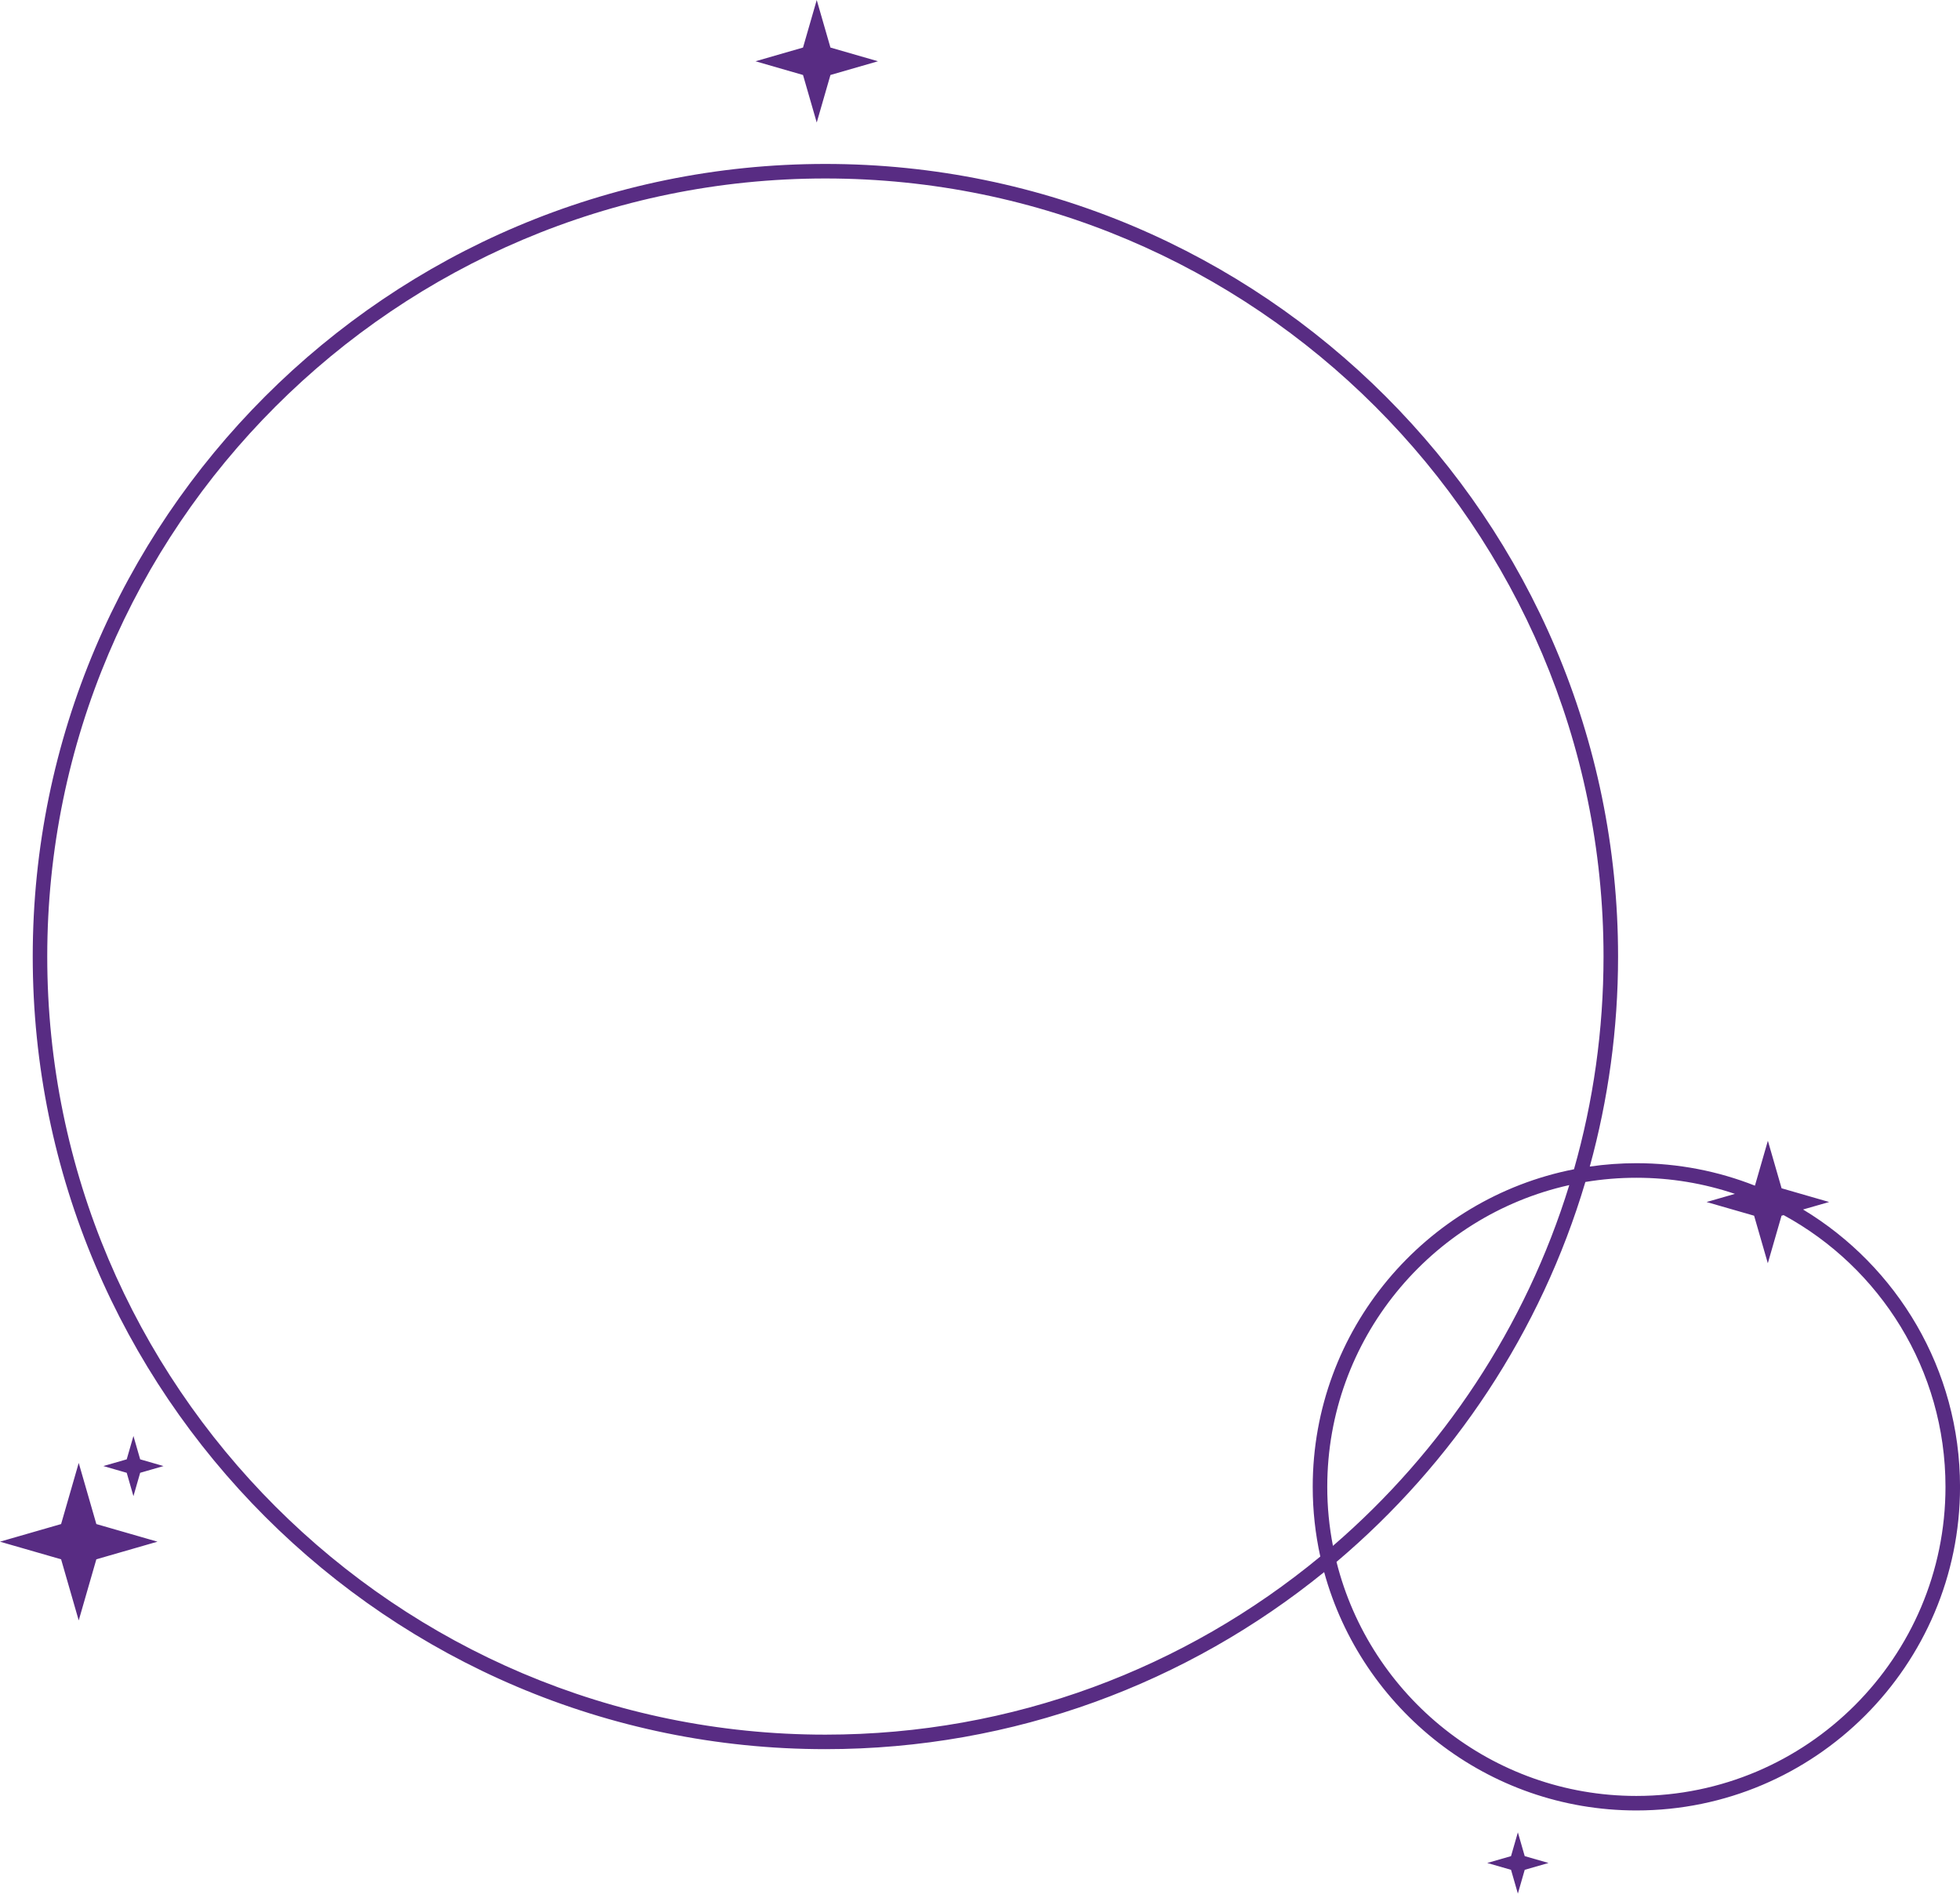
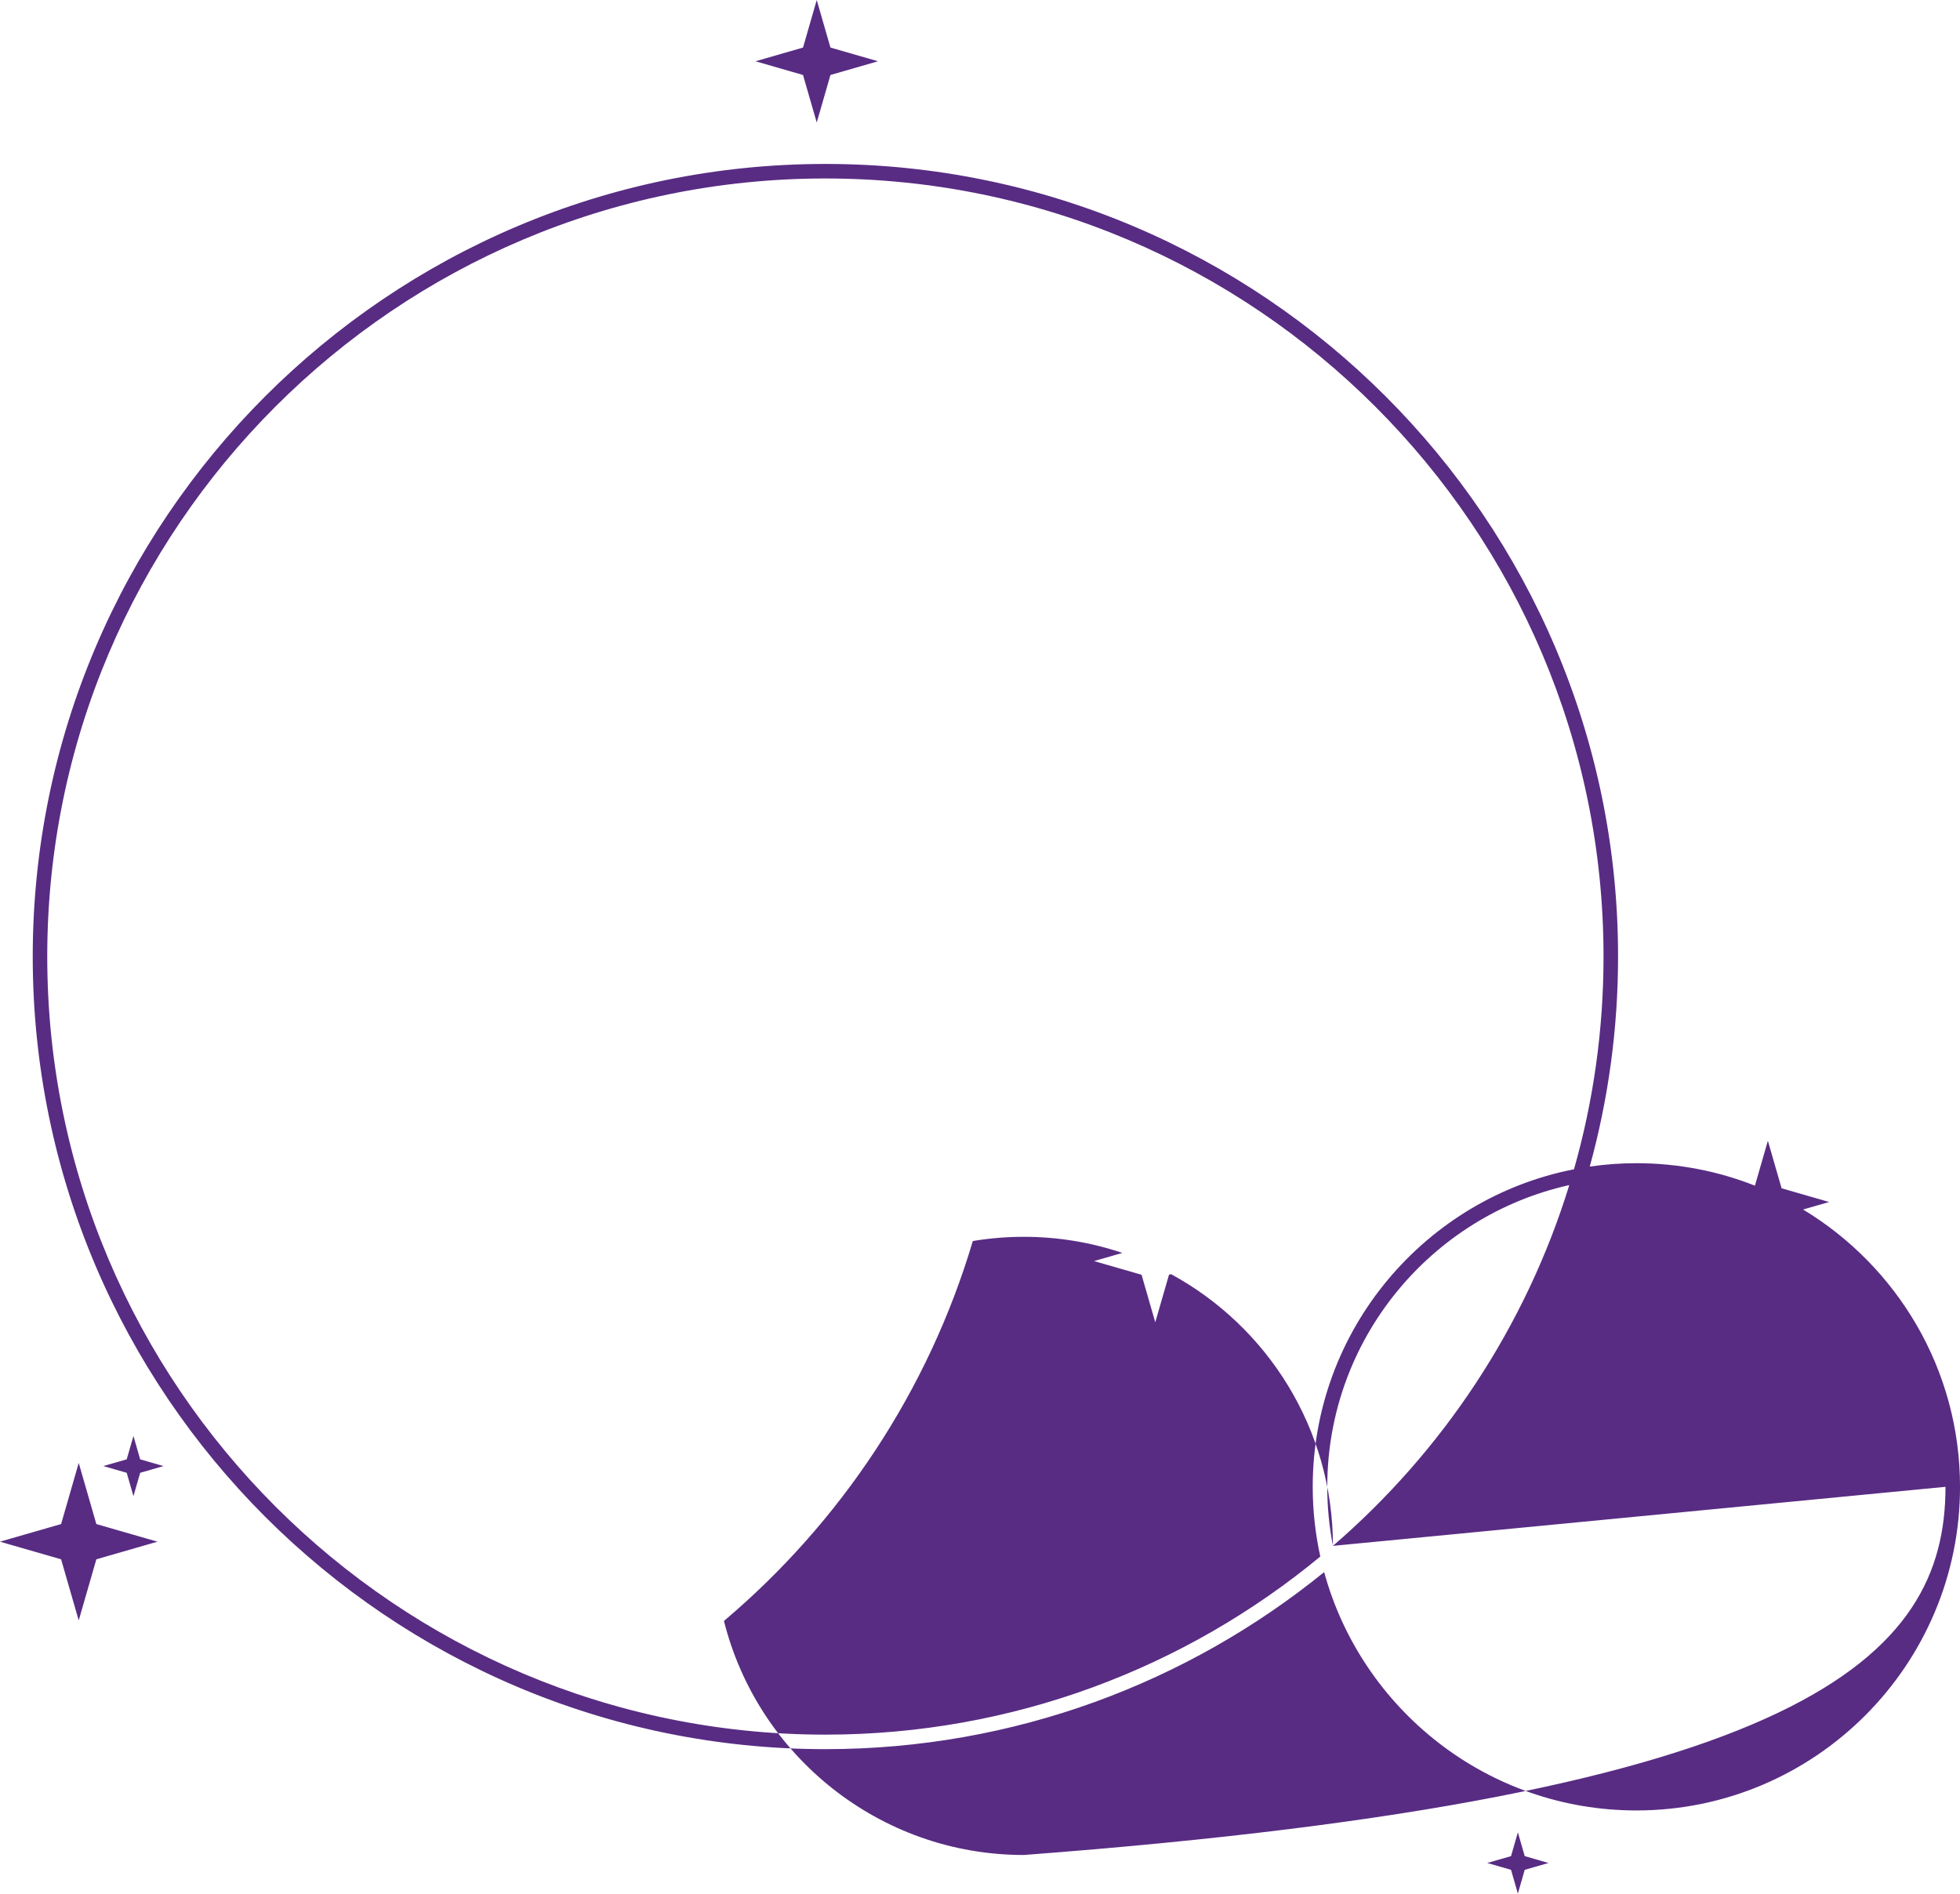
<svg xmlns="http://www.w3.org/2000/svg" fill="#582c83" height="664.2" preserveAspectRatio="xMidYMid meet" version="1" viewBox="156.3 163.7 687.4 664.2" width="687.4" zoomAndPan="magnify">
  <g id="change1_1">
-     <path d="M190.09,698.25l21.44,6.18l-21.44,6.18l-6.18,21.44l-6.18-21.44l-21.44-6.18l21.44-6.18l6.18-21.44L190.09,698.25z M442.74,206.67l4.81-16.67l16.67-4.81l-16.67-4.81l-4.81-16.67l-4.81,16.67l-16.67,4.81l16.67,4.81L442.74,206.67z M203.1,667.36 l-2.36,8.19l-8.19,2.36l8.19,2.36l2.36,8.19l2.36-8.19l8.19-2.36l-8.19-2.36L203.1,667.36z M688.64,806.38l-2.4,8.34l-8.34,2.4 l8.34,2.4l2.4,8.34l2.4-8.34l8.34-2.4l-8.34-2.4L688.64,806.38z M843.71,685.19c0,62.59-50.92,113.51-113.51,113.51 c-52.24,0-96.34-35.47-109.5-83.6c-47.81,38.81-108.69,62.1-174.92,62.1c-153.29,0-278-124.71-278-278s124.71-278,278-278 s278,124.71,278,278c0,25.49-3.47,50.19-9.92,73.66c5.34-0.77,10.8-1.18,16.35-1.18c14.66,0,28.69,2.8,41.57,7.88l4.54-15.75 l4.81,16.67l16.67,4.81l-9.14,2.63C821.61,607.81,843.71,643.97,843.71,685.19z M616.69,685.19c0-55.1,39.47-101.16,91.63-111.38 c6.75-23.72,10.36-48.75,10.36-74.6c0-150.48-122.43-272.91-272.91-272.91S172.87,348.72,172.87,499.2S295.3,772.11,445.78,772.11 c65.87,0,126.37-23.46,173.57-62.47C617.61,701.76,616.69,693.58,616.69,685.19z M623.78,705.9 c38.46-33.16,67.59-76.85,82.89-126.54c-48.5,10.78-84.88,54.13-84.88,105.83C621.78,692.27,622.48,699.19,623.78,705.9z M838.61,685.19c0-41.09-22.98-76.92-56.77-95.3l-0.73,0.21l-4.81,16.67l-4.81-16.67l-16.67-4.8l9.94-2.86 c-10.86-3.66-22.48-5.65-34.56-5.65c-6.09,0-12.07,0.51-17.89,1.48c-15.62,52.58-46.41,98.7-87.28,133.25 c11.79,47.1,54.47,82.09,105.17,82.09C789.98,793.6,838.61,744.97,838.61,685.19z" />
+     <path d="M190.09,698.25l21.44,6.18l-21.44,6.18l-6.18,21.44l-6.18-21.44l-21.44-6.18l21.44-6.18l6.18-21.44L190.09,698.25z M442.74,206.67l4.81-16.67l16.67-4.81l-16.67-4.81l-4.81-16.67l-4.81,16.67l-16.67,4.81l16.67,4.81L442.74,206.67z M203.1,667.36 l-2.36,8.19l-8.19,2.36l8.19,2.36l2.36,8.19l2.36-8.19l8.19-2.36l-8.19-2.36L203.1,667.36z M688.64,806.38l-2.4,8.34l-8.34,2.4 l8.34,2.4l2.4,8.34l2.4-8.34l8.34-2.4l-8.34-2.4L688.64,806.38z M843.71,685.19c0,62.59-50.92,113.51-113.51,113.51 c-52.24,0-96.34-35.47-109.5-83.6c-47.81,38.81-108.69,62.1-174.92,62.1c-153.29,0-278-124.71-278-278s124.71-278,278-278 s278,124.71,278,278c0,25.49-3.47,50.19-9.92,73.66c5.34-0.77,10.8-1.18,16.35-1.18c14.66,0,28.69,2.8,41.57,7.88l4.54-15.75 l4.81,16.67l16.67,4.81l-9.14,2.63C821.61,607.81,843.71,643.97,843.71,685.19z M616.69,685.19c0-55.1,39.47-101.16,91.63-111.38 c6.75-23.72,10.36-48.75,10.36-74.6c0-150.48-122.43-272.91-272.91-272.91S172.87,348.72,172.87,499.2S295.3,772.11,445.78,772.11 c65.87,0,126.37-23.46,173.57-62.47C617.61,701.76,616.69,693.58,616.69,685.19z M623.78,705.9 c38.46-33.16,67.59-76.85,82.89-126.54c-48.5,10.78-84.88,54.13-84.88,105.83C621.78,692.27,622.48,699.19,623.78,705.9z c0-41.09-22.98-76.92-56.77-95.3l-0.73,0.21l-4.81,16.67l-4.81-16.67l-16.67-4.8l9.94-2.86 c-10.86-3.66-22.48-5.65-34.56-5.65c-6.09,0-12.07,0.51-17.89,1.48c-15.62,52.58-46.41,98.7-87.28,133.25 c11.79,47.1,54.47,82.09,105.17,82.09C789.98,793.6,838.61,744.97,838.61,685.19z" />
  </g>
</svg>